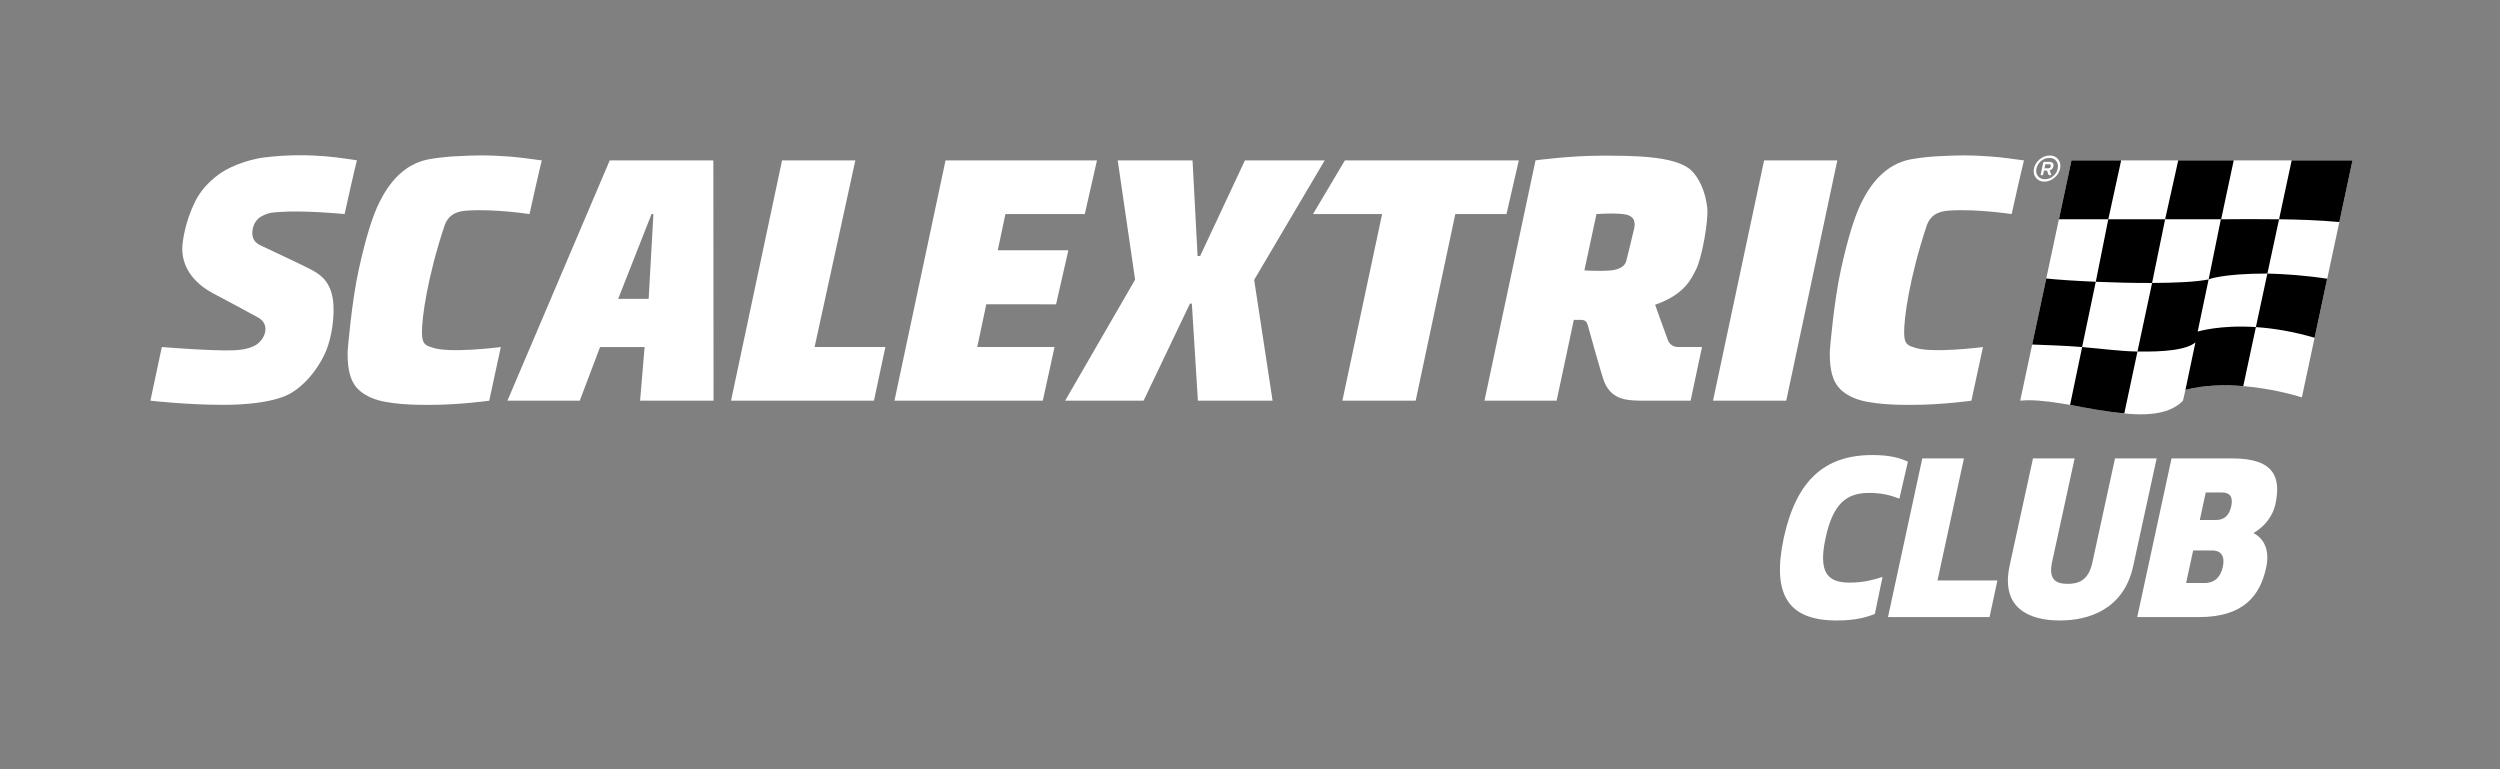
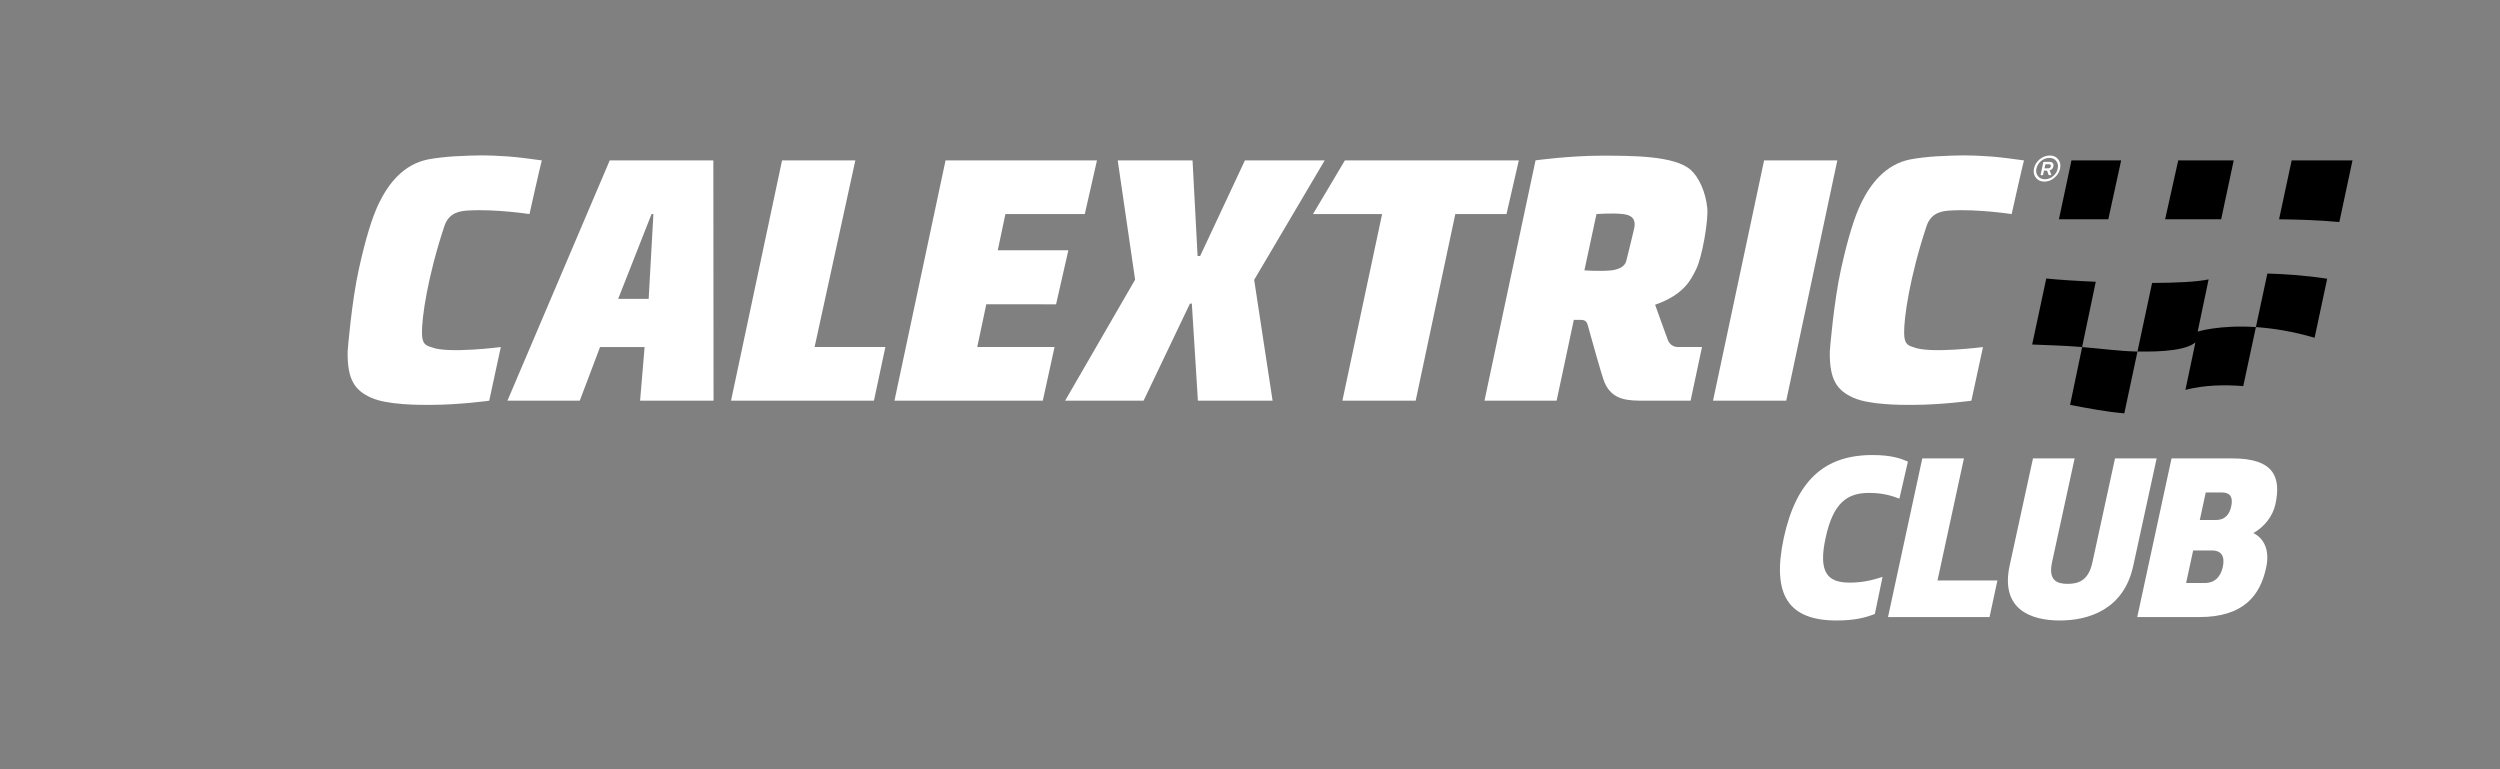
<svg xmlns="http://www.w3.org/2000/svg" version="1.1" id="Capa_1" x="0px" y="0px" viewBox="0 0 858 264" style="enable-background:new 0 0 858 264;" xml:space="preserve">
  <rect x="0" y="0" width="858" height="264" fill="#808080" stroke="none" />
  <style type="text/css">
	.st0{fill:#FFFFFF;}
	.st1{fill-rule:evenodd;clip-rule:evenodd;fill:#FFFFFF;}
</style>
  <g>
    <path class="st0" d="M642.62,156.17c6.63,0,9.8,1.23,12.18,2.25l-2.93,12.71c-3.1-1.16-5.94-1.96-10.46-1.96   c-7.37,0-12.27,3.34-14.85,15.39c-2.66,12.12,0.83,15.39,8.19,15.39c4.52,0,7.73-0.8,11.34-1.96l-2.64,12.71   c-2.73,1.09-6.48,2.25-13.11,2.25c-16.41,0-22.39-8.57-18.14-28.39C616.52,164.81,626.22,156.17,642.62,156.17z M664.95,199.22   h20.56l-2.7,12.56h-34.85l11.77-54.45h14.29L664.95,199.22z M718.1,193.05l7.77-35.72h14.29l-8.02,36.81   c-3.23,15.1-15.38,18.81-25.23,18.81c-9.77,0-20.44-3.7-17.21-18.81l8.02-36.81h14.29l-7.77,35.72c-1.3,6.17,1.73,7.33,5.37,7.33   C713.33,200.38,716.79,199.22,718.1,193.05z M745.27,157.33h20.93c14.51,0,16.66,6.68,14.73,15.68c-0.9,4.21-3.86,7.84-7.56,9.94   c3.48,1.74,5.75,5.66,4.36,11.91c-2.05,9.51-7.7,16.92-23.01,16.92H733.5L745.27,157.33z M759.03,188.91h-6.34l-2.42,11.18h6.34   c3.65,0,5.53-2.25,6.28-5.59C763.57,191.09,762.6,188.91,759.03,188.91z M762.55,169.02h-5.54l-2.04,9.44h5.54   c3.43,0,4.74-2.32,5.25-4.72C766.28,171.34,765.98,169.02,762.55,169.02z" />
    <g>
-       <path class="st1" d="M710.93,55.05h96.45L790,136.38c0,0-21.96-7.22-39.96-2.57l-0.84,3.71c-10.88,11.32-40.46-1.68-55.87,0    L710.93,55.05z" />
-     </g>
+       </g>
    <g>
      <path d="M794.37,115.92l4.32-20.26c-7.3-1.12-14.39-1.62-20.53-1.78l-3.94,18.38C779.95,112.64,786.74,113.69,794.37,115.92z" />
      <polygon points="710.93,55.05 706.62,75.26 723.57,75.26 727.98,55.05   " />
      <path d="M710.45,138.96c5.99,1.13,12.53,2.39,18.61,2.9l4.52-21.21c-6.09-0.11-12.7-1.02-18.99-1.54L710.45,138.96z" />
      <path d="M702.28,95.58l-4.84,22.66c4.55,0.2,10.68,0.33,17.14,0.86l4.69-22.4C712.38,96.41,706.2,96,702.28,95.58z" />
-       <path d="M743.07,75.26h-19.51l-4.29,21.45c6.22,0.26,13.03,0.43,19.32,0.41L743.07,75.26z" />
-       <path d="M762.3,75.26h-0.02h-0.07h-0.01L758,95.89c0,0,4.56-2.01,20.17-2.01l4-18.62C771.12,75.15,762.33,75.26,762.3,75.26z" />
      <polygon points="762.27,75.26 762.29,75.26 762.3,75.26 766.61,55.05 747.57,55.05 743.07,75.26 762.2,75.26   " />
      <path d="M807.38,55.05H786.5l-4.33,20.21c6.55,0.06,13.89,0.31,20.69,0.94L807.38,55.05z" />
      <path d="M754.24,113.8L758,95.89c-4,0.85-11.27,1.19-19.4,1.22l-5.02,23.53c9.01,0.16,16.71-0.5,19.89-3.13l-3.43,16.29    c6.51-1.68,13.53-1.81,19.85-1.29l4.34-20.26C761.84,111.45,754.4,113.75,754.24,113.8z" />
    </g>
    <g>
      <path class="st0" d="M568.04,104.59c0.41,1.25,2.99,8.32,4.37,12.11c0.53,1.45,1.9,2.4,3.44,2.4h8.28l-3.92,18.41    c0,0-9.31,0-15.49,0c-5.51,0-11.31,0.16-14.05-6.27c-0.9-2.03-5-17-5.6-19.1c-0.33-1.14-0.52-2.37-2.5-2.37c-0.81,0-1.6,0-2.44,0    c-0.35,1.83-5.9,27.73-5.9,27.73h-24.76l17.53-82.47c0,0,11.69-1.6,22.65-1.6c10.5,0,25.12-0.01,30.59,4.87    c2.77,2.47,5.09,7.4,5.69,13.02c0.45,4.22-1.78,17.24-3.9,21.26C580.38,95.77,578.22,101.02,568.04,104.59z M543.76,92.8    c0,0,5.49,0.38,9.15,0c2.24-0.23,4.68-1.12,5.21-3.19c0.55-2.16,2.21-8.91,2.71-11.13c0.59-2.6-0.1-4.58-3.75-5.01    c-3.7-0.43-9.17,0-9.17,0L543.76,92.8z" />
      <path class="st0" d="M209.26,55.05h35.56l0.07,82.47h-25.21l1.55-18.41h-15.29l-6.97,18.41h-24.82L209.26,55.05z M222.62,102.56    l1.63-29.09h-0.64l-11.45,29.09H222.62z" />
-       <path class="st0" d="M51.62,137.51l3.92-18.41c0,0,16.58,1.35,24.09,1.14c4.17-0.12,6.11-0.82,7.48-1.46    c3.76-1.74,5.97-7.3,1.55-9.76c-2.7-1.5-12.37-6.71-15.15-8.15c-7.41-3.82-11.49-9.78-10.89-16.81c0.1-1.24,0.84-7.9,4.44-15.07    c1.67-3.32,4.31-6.34,7.61-8.83c5.65-4.26,13.41-5.82,15.98-6.13c16.54-1.99,28.02,0.53,31.85,1c-0.44,1.24-4.23,18.43-4.23,18.43    s-14.14-1.4-22.8-0.67c-1.53,0.13-3.12,0.03-5.82,1.51c-2.24,1.22-3.2,3.92-3.04,6.14c0.15,2.04,1.36,3.08,2.91,3.82    c4.04,1.93,15.47,7.25,17.45,8.37c2.18,1.23,6.25,3.28,7.26,10.03c0.87,5.78-0.57,13.67-2.35,17.85    c-2.74,6.44-8.37,13.28-14.56,15.62c-5.4,2.04-12.97,2.81-20.65,2.81C64.11,138.95,51.62,137.51,51.62,137.51z" />
      <polygon class="st0" points="345.06,73.47 342.43,85.9 366.66,85.9 362.44,104.44 338.5,104.42 335.39,119.1 361.92,119.1     357.89,137.51 306.98,137.51 324.51,55.05 376.48,55.05 372.3,73.47   " />
      <path class="st0" d="M694.63,55.05c-0.47,1.59-4.23,18.42-4.23,18.42s-11.66-1.79-21.06-1.22c-2.56,0.16-6.55,0.54-8.14,5.32    c-5.79,17.42-7.82,31.67-7.7,36.85c0.08,3.5,1.1,4.11,3.28,4.76c5.47,2.28,23.78-0.07,23.78-0.07l-3.98,18.41    c0,0-10.31,1.43-20.1,1.43c-3.77,0.04-14.89,0.04-20.39-2.44c-5.51-2.48-8.26-5.99-8.1-15.89c0.05-1.05,1.4-17.11,3.8-28.04    c2.41-10.96,4.69-18.26,7.04-23.04c3.04-6.19,8.13-13.18,16.92-14.86c2.36-0.45,6.41-0.9,8.76-1.02    c8.31-0.43,11.04-0.47,18.64,0.04C686.41,53.93,690.76,54.53,694.63,55.05z" />
      <path class="st0" d="M185.95,55.05c-0.47,1.59-4.23,18.42-4.23,18.42s-11.66-1.79-21.06-1.22c-2.56,0.16-6.55,0.54-8.14,5.32    c-5.79,17.42-7.82,31.67-7.7,36.85c0.08,3.5,1.1,4.11,3.28,4.76c5.47,2.28,23.78-0.07,23.78-0.07l-3.98,18.41    c0,0-10.31,1.43-20.1,1.43c-3.77,0.04-14.89,0.04-20.39-2.44c-5.51-2.48-8.26-5.99-8.1-15.89c0.05-1.05,1.4-17.11,3.8-28.04    c2.41-10.96,4.69-18.26,7.04-23.04c3.04-6.19,8.13-13.18,16.92-14.86c2.36-0.45,6.41-0.9,8.76-1.02    c8.31-0.43,11.04-0.47,18.64,0.04C177.74,53.93,182.09,54.53,185.95,55.05z" />
      <polygon class="st0" points="293.55,55.05 279.57,119.1 303.86,119.1 299.94,137.51 250.89,137.51 268.4,55.05   " />
      <polygon class="st0" points="461.56,55.05 450.63,73.46 474.34,73.46 460.71,137.51 485.86,137.51 499.46,73.46 517.03,73.46     521.26,55.05   " />
      <polygon class="st0" points="605.44,55.05 587.91,137.51 613.04,137.51 630.57,55.05   " />
      <polygon class="st0" points="383.6,55.05 409.28,55.05 411.01,87.86 411.89,87.86 427.26,55.05 454.63,55.05 430.43,96.04     436.75,137.51 411.12,137.51 409.04,104.19 408.39,104.19 392.48,137.51 365.55,137.51 389.57,95.98   " />
    </g>
    <g>
      <path class="st0" d="M700.03,54.66c1.05-0.85,2.22-1.29,3.49-1.29c1.22,0,2.18,0.44,2.86,1.32c0.68,0.88,0.89,1.94,0.64,3.16    c-0.26,1.25-0.92,2.31-1.95,3.16c-1.03,0.88-2.18,1.32-3.45,1.32c-1.22,0-2.2-0.44-2.9-1.32c-0.7-0.88-0.92-1.94-0.66-3.16    C698.31,56.6,698.98,55.54,700.03,54.66z M699.43,60.43c0.55,0.72,1.34,1.09,2.36,1.09c1.04,0,2-0.35,2.84-1.06    c0.84-0.72,1.38-1.57,1.58-2.61c0.23-1.02,0.05-1.87-0.5-2.59c-0.55-0.72-1.34-1.06-2.34-1.06c-1.06,0-2.02,0.35-2.86,1.04    c-0.84,0.72-1.38,1.57-1.61,2.61C698.68,58.86,698.85,59.72,699.43,60.43z M703.39,55.56c0.99,0,1.55,0.58,1.33,1.52    c-0.14,0.72-0.58,1.18-1.28,1.39l0.52,1.34c0.08,0.21,0.01,0.32-0.24,0.32h-0.32c-0.16,0-0.3-0.07-0.36-0.18l-0.48-1.39h-1.06    l-0.29,1.36c-0.03,0.14-0.1,0.21-0.26,0.21h-0.42c-0.14,0-0.21-0.07-0.18-0.21l0.88-4.11c0.03-0.16,0.15-0.25,0.33-0.25H703.39z     M701.66,57.78h1.27c0.49,0,0.79-0.23,0.91-0.72c0.09-0.44-0.16-0.69-0.62-0.69h-1.25L701.66,57.78z" />
    </g>
  </g>
</svg>